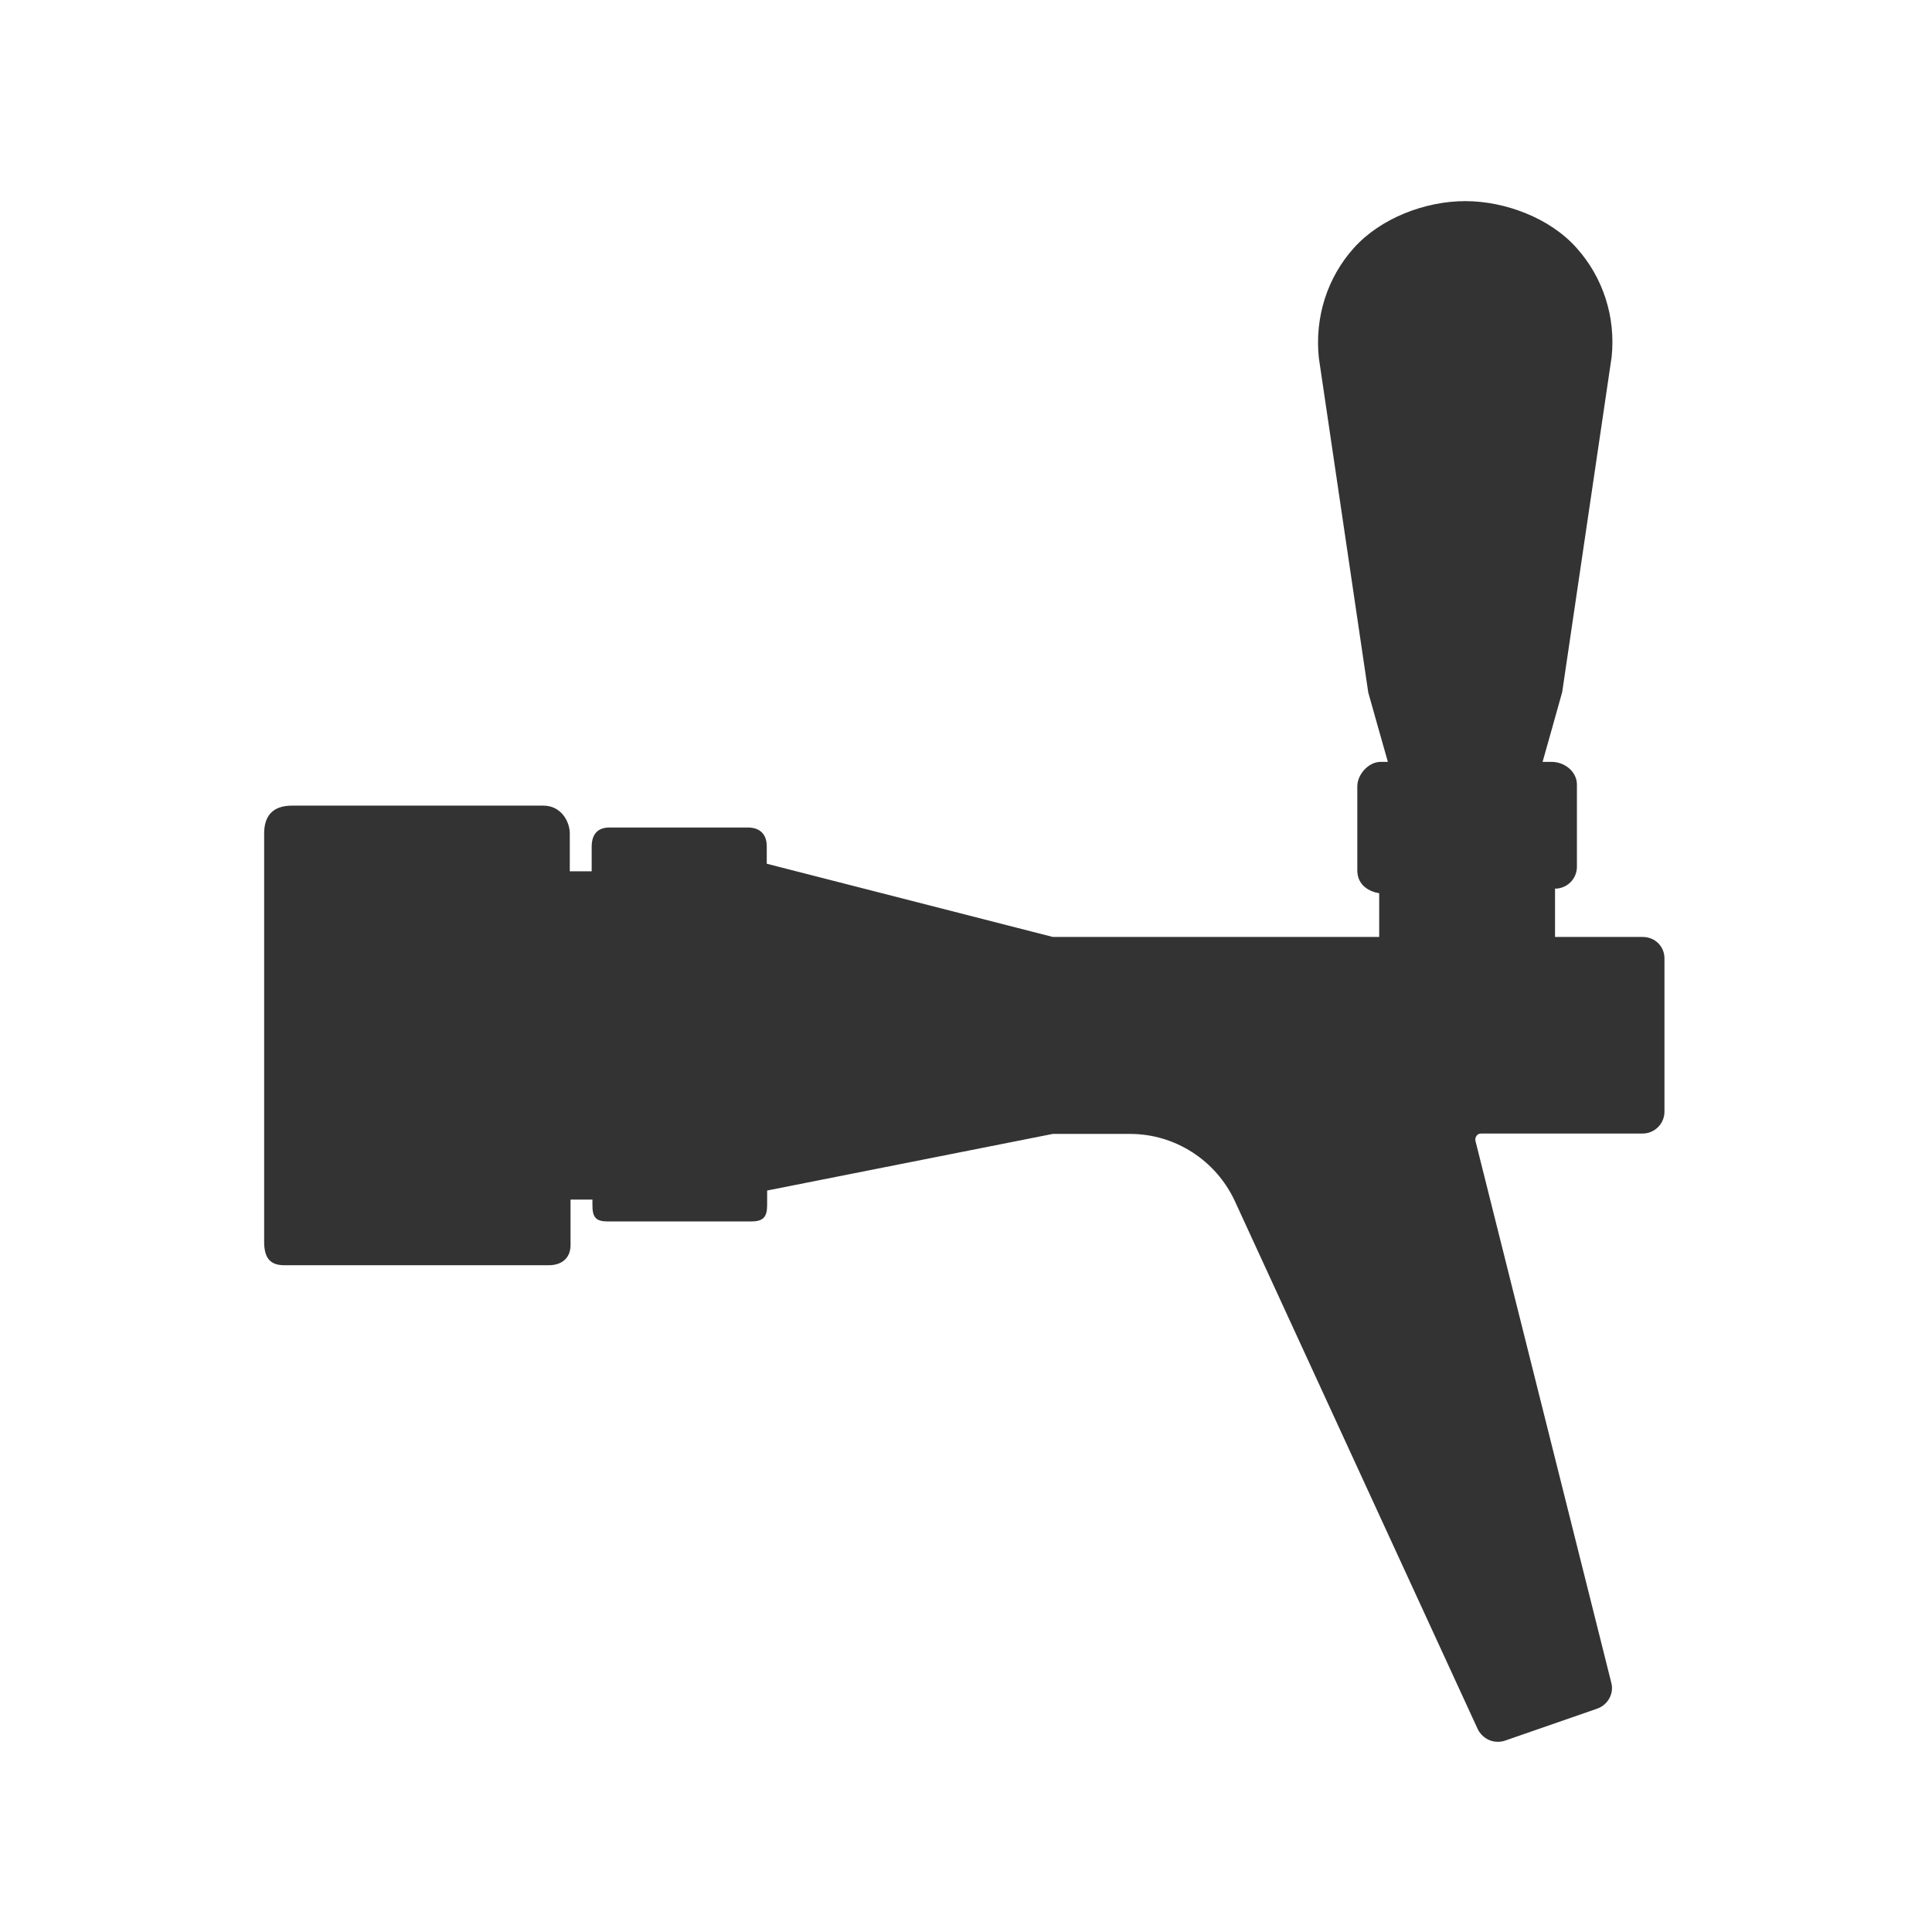
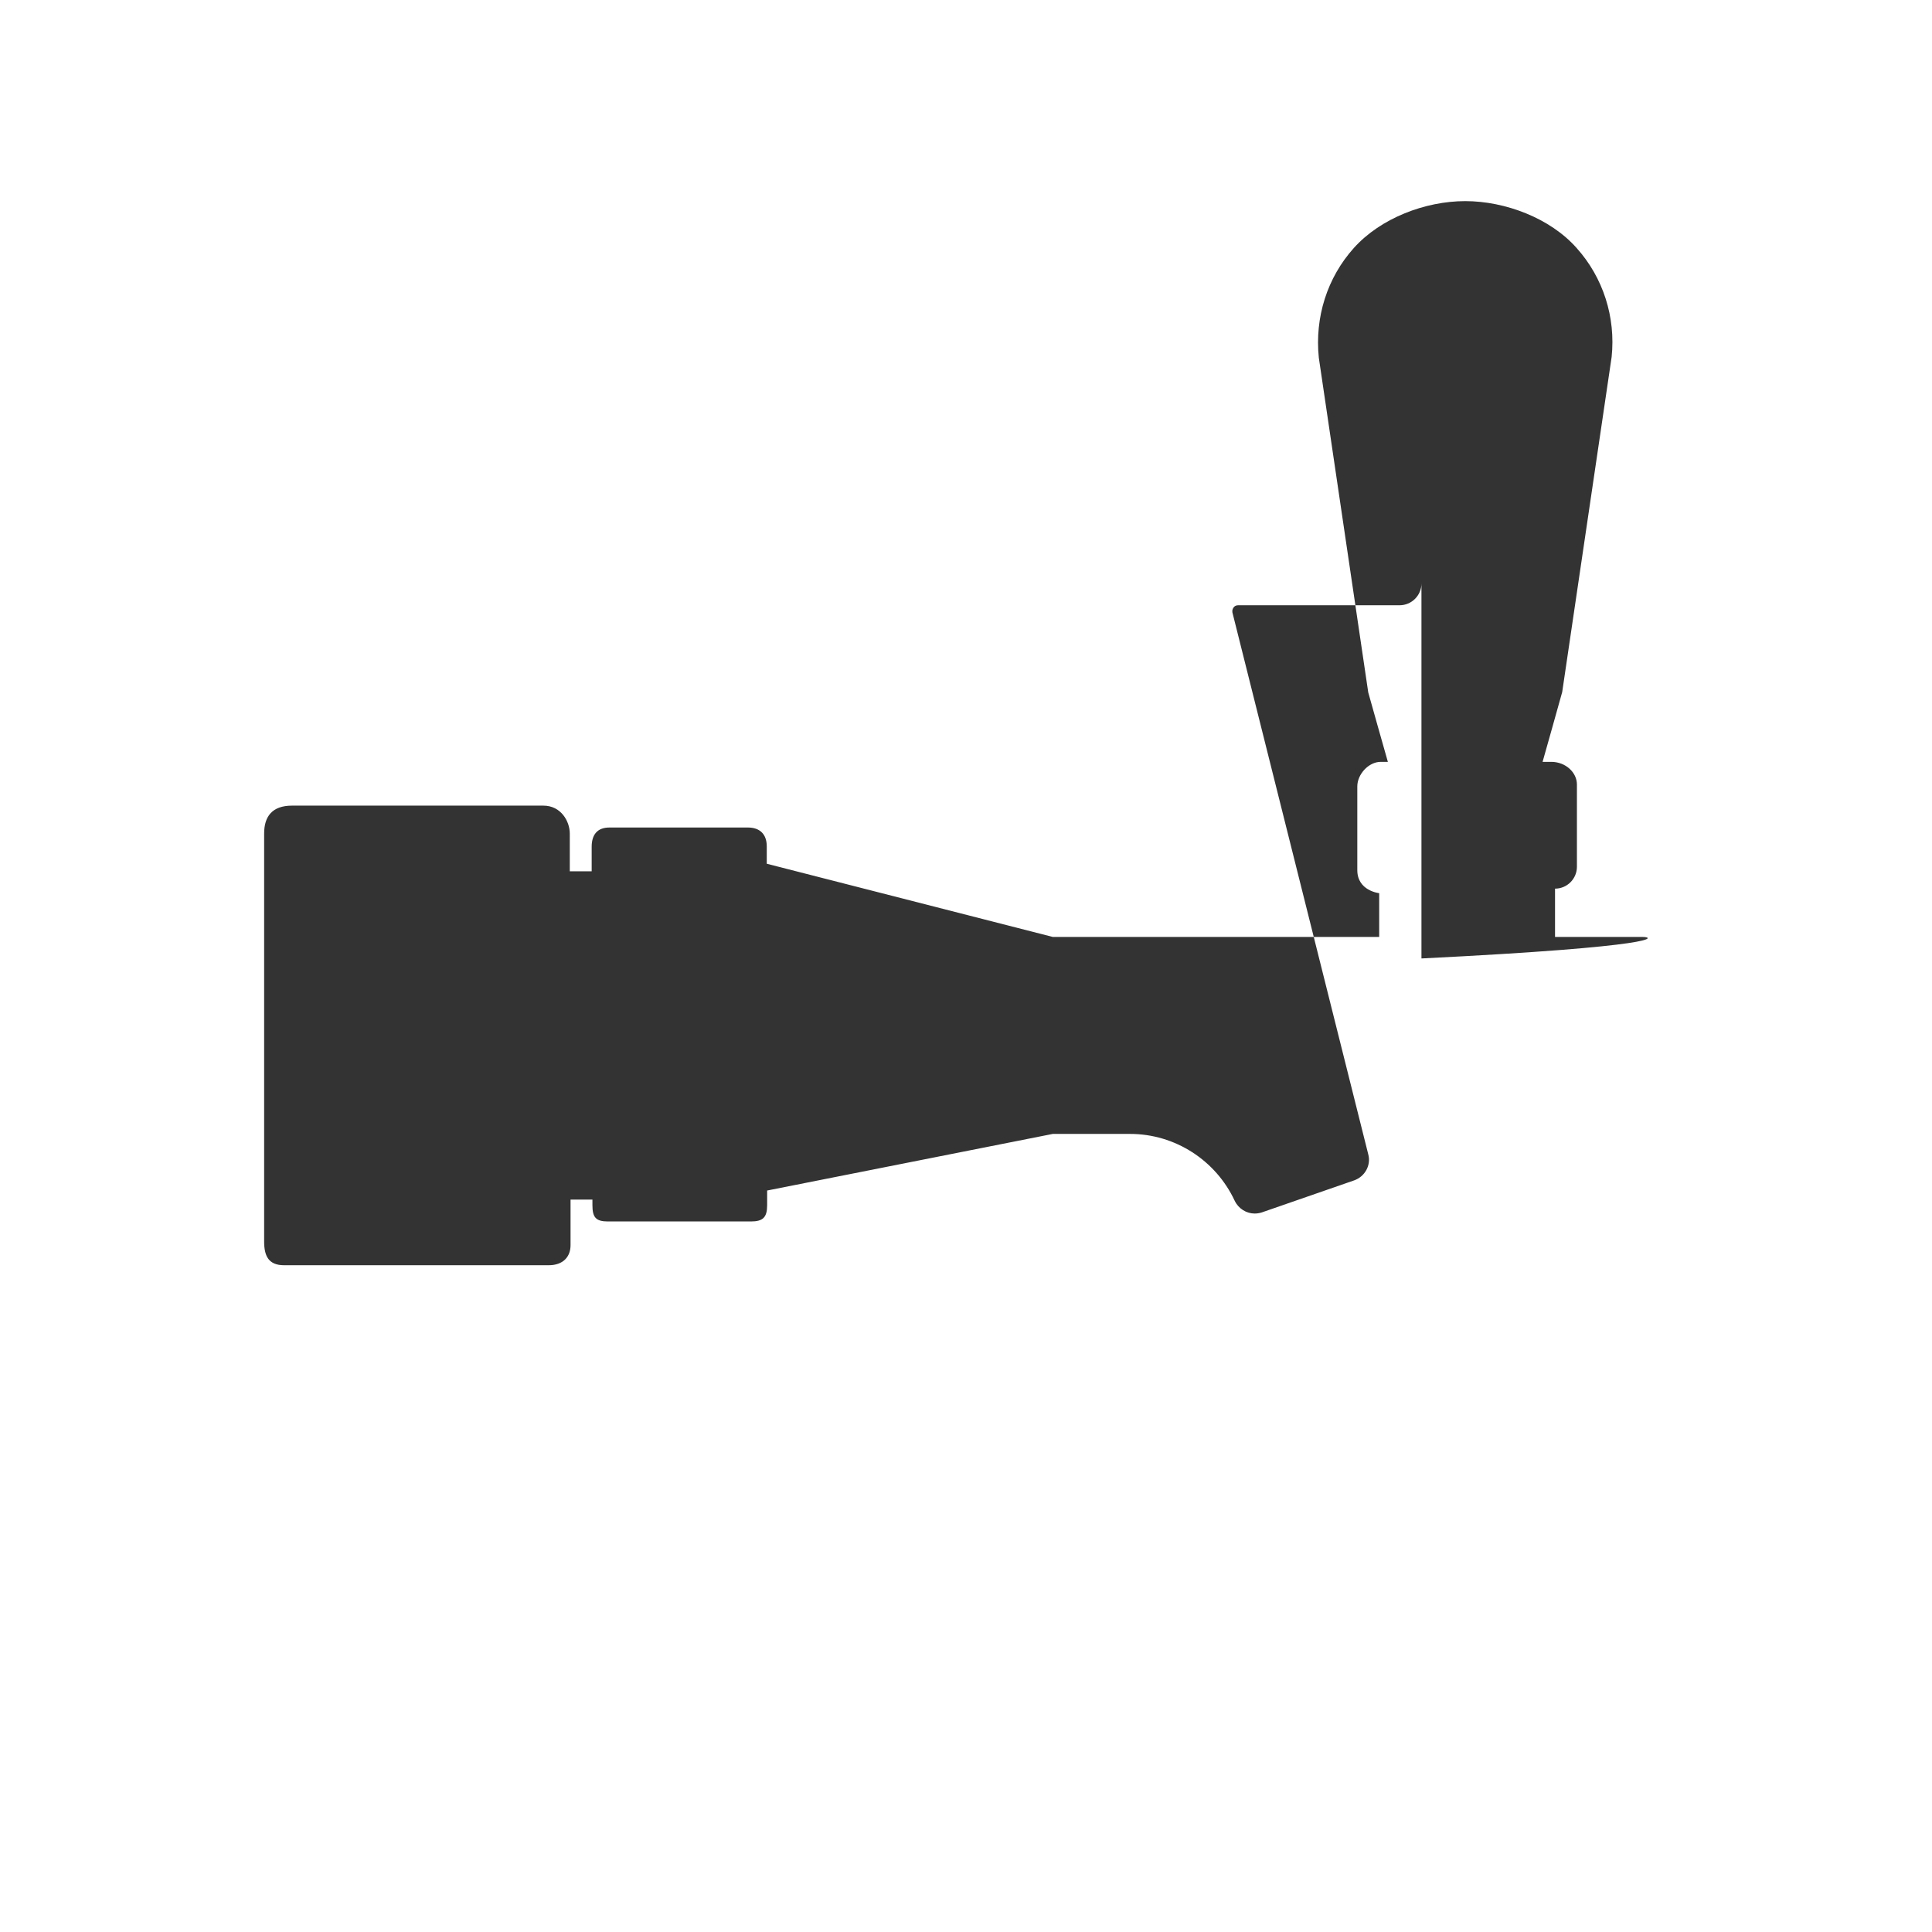
<svg xmlns="http://www.w3.org/2000/svg" version="1.1" id="Capa_1" x="0px" y="0px" viewBox="0 0 512 512" style="enable-background:new 0 0 512 512;" xml:space="preserve">
  <style type="text/css">
	.st0{fill:#333333;}
</style>
-   <path class="st0" d="M435.3,248.3h-23.2v-12.8c3.2,0,5.8-2.6,5.8-5.8v-21.8c0-3.2-3-6-6.8-6h-2.3c0,0,5.2-18.4,5.2-18.5l13.1-88.8  c1.1-10.5-2.2-21-9.3-28.9c-7-7.9-18.9-12.4-29.5-12.4s-22.4,4.5-29.5,12.4s-10.4,18.4-9.3,29.1l13.1,88.7c0,0.1,5.2,18.4,5.2,18.4  h-1.9c-3.2,0-6.2,3.3-6.2,6.5v22.2c0,5.5,5.8,6.1,5.8,6.1v11.6H279l-75.8-19.4v-4.6c0-3.2-1.8-5-5-5h-36.7c-3.2,0-4.7,1.9-4.7,5.1  v6.5H151v-10c0-3.2-2.3-7.4-7-7.4H77.4c-5.3,0-7.4,2.9-7.4,7.4V329c0,3.9,1.2,6.3,5.3,6.3h70.1c3.9,0,5.8-2.3,5.8-5.3v-12.1h5.8v1.5  c0,3.2,0.9,4.3,4.1,4.3H199c3.2,0,4.3-1.1,4.3-4.3v-3.9l75.7-15h20.5c11.9,0,22.7,7,27.7,17.7l64.4,140c1,2.1,3.1,3.4,5.3,3.4  c0.6,0,1.3-0.1,1.9-0.3l24.5-8.5c2.8-1,4.5-4,3.7-6.9l-36-143.6c-0.1-0.6,0.1-1,0.3-1.3c0.2-0.3,0.6-0.6,1.2-0.6h42.8  c3.2,0,5.8-2.6,5.8-5.8V254C441.1,250.8,438.6,248.3,435.3,248.3z" />
+   <path class="st0" d="M435.3,248.3h-23.2v-12.8c3.2,0,5.8-2.6,5.8-5.8v-21.8c0-3.2-3-6-6.8-6h-2.3c0,0,5.2-18.4,5.2-18.5l13.1-88.8  c1.1-10.5-2.2-21-9.3-28.9c-7-7.9-18.9-12.4-29.5-12.4s-22.4,4.5-29.5,12.4s-10.4,18.4-9.3,29.1l13.1,88.7c0,0.1,5.2,18.4,5.2,18.4  h-1.9c-3.2,0-6.2,3.3-6.2,6.5v22.2c0,5.5,5.8,6.1,5.8,6.1v11.6H279l-75.8-19.4v-4.6c0-3.2-1.8-5-5-5h-36.7c-3.2,0-4.7,1.9-4.7,5.1  v6.5H151v-10c0-3.2-2.3-7.4-7-7.4H77.4c-5.3,0-7.4,2.9-7.4,7.4V329c0,3.9,1.2,6.3,5.3,6.3h70.1c3.9,0,5.8-2.3,5.8-5.3v-12.1h5.8v1.5  c0,3.2,0.9,4.3,4.1,4.3H199c3.2,0,4.3-1.1,4.3-4.3v-3.9l75.7-15h20.5c11.9,0,22.7,7,27.7,17.7c1,2.1,3.1,3.4,5.3,3.4  c0.6,0,1.3-0.1,1.9-0.3l24.5-8.5c2.8-1,4.5-4,3.7-6.9l-36-143.6c-0.1-0.6,0.1-1,0.3-1.3c0.2-0.3,0.6-0.6,1.2-0.6h42.8  c3.2,0,5.8-2.6,5.8-5.8V254C441.1,250.8,438.6,248.3,435.3,248.3z" />
</svg>